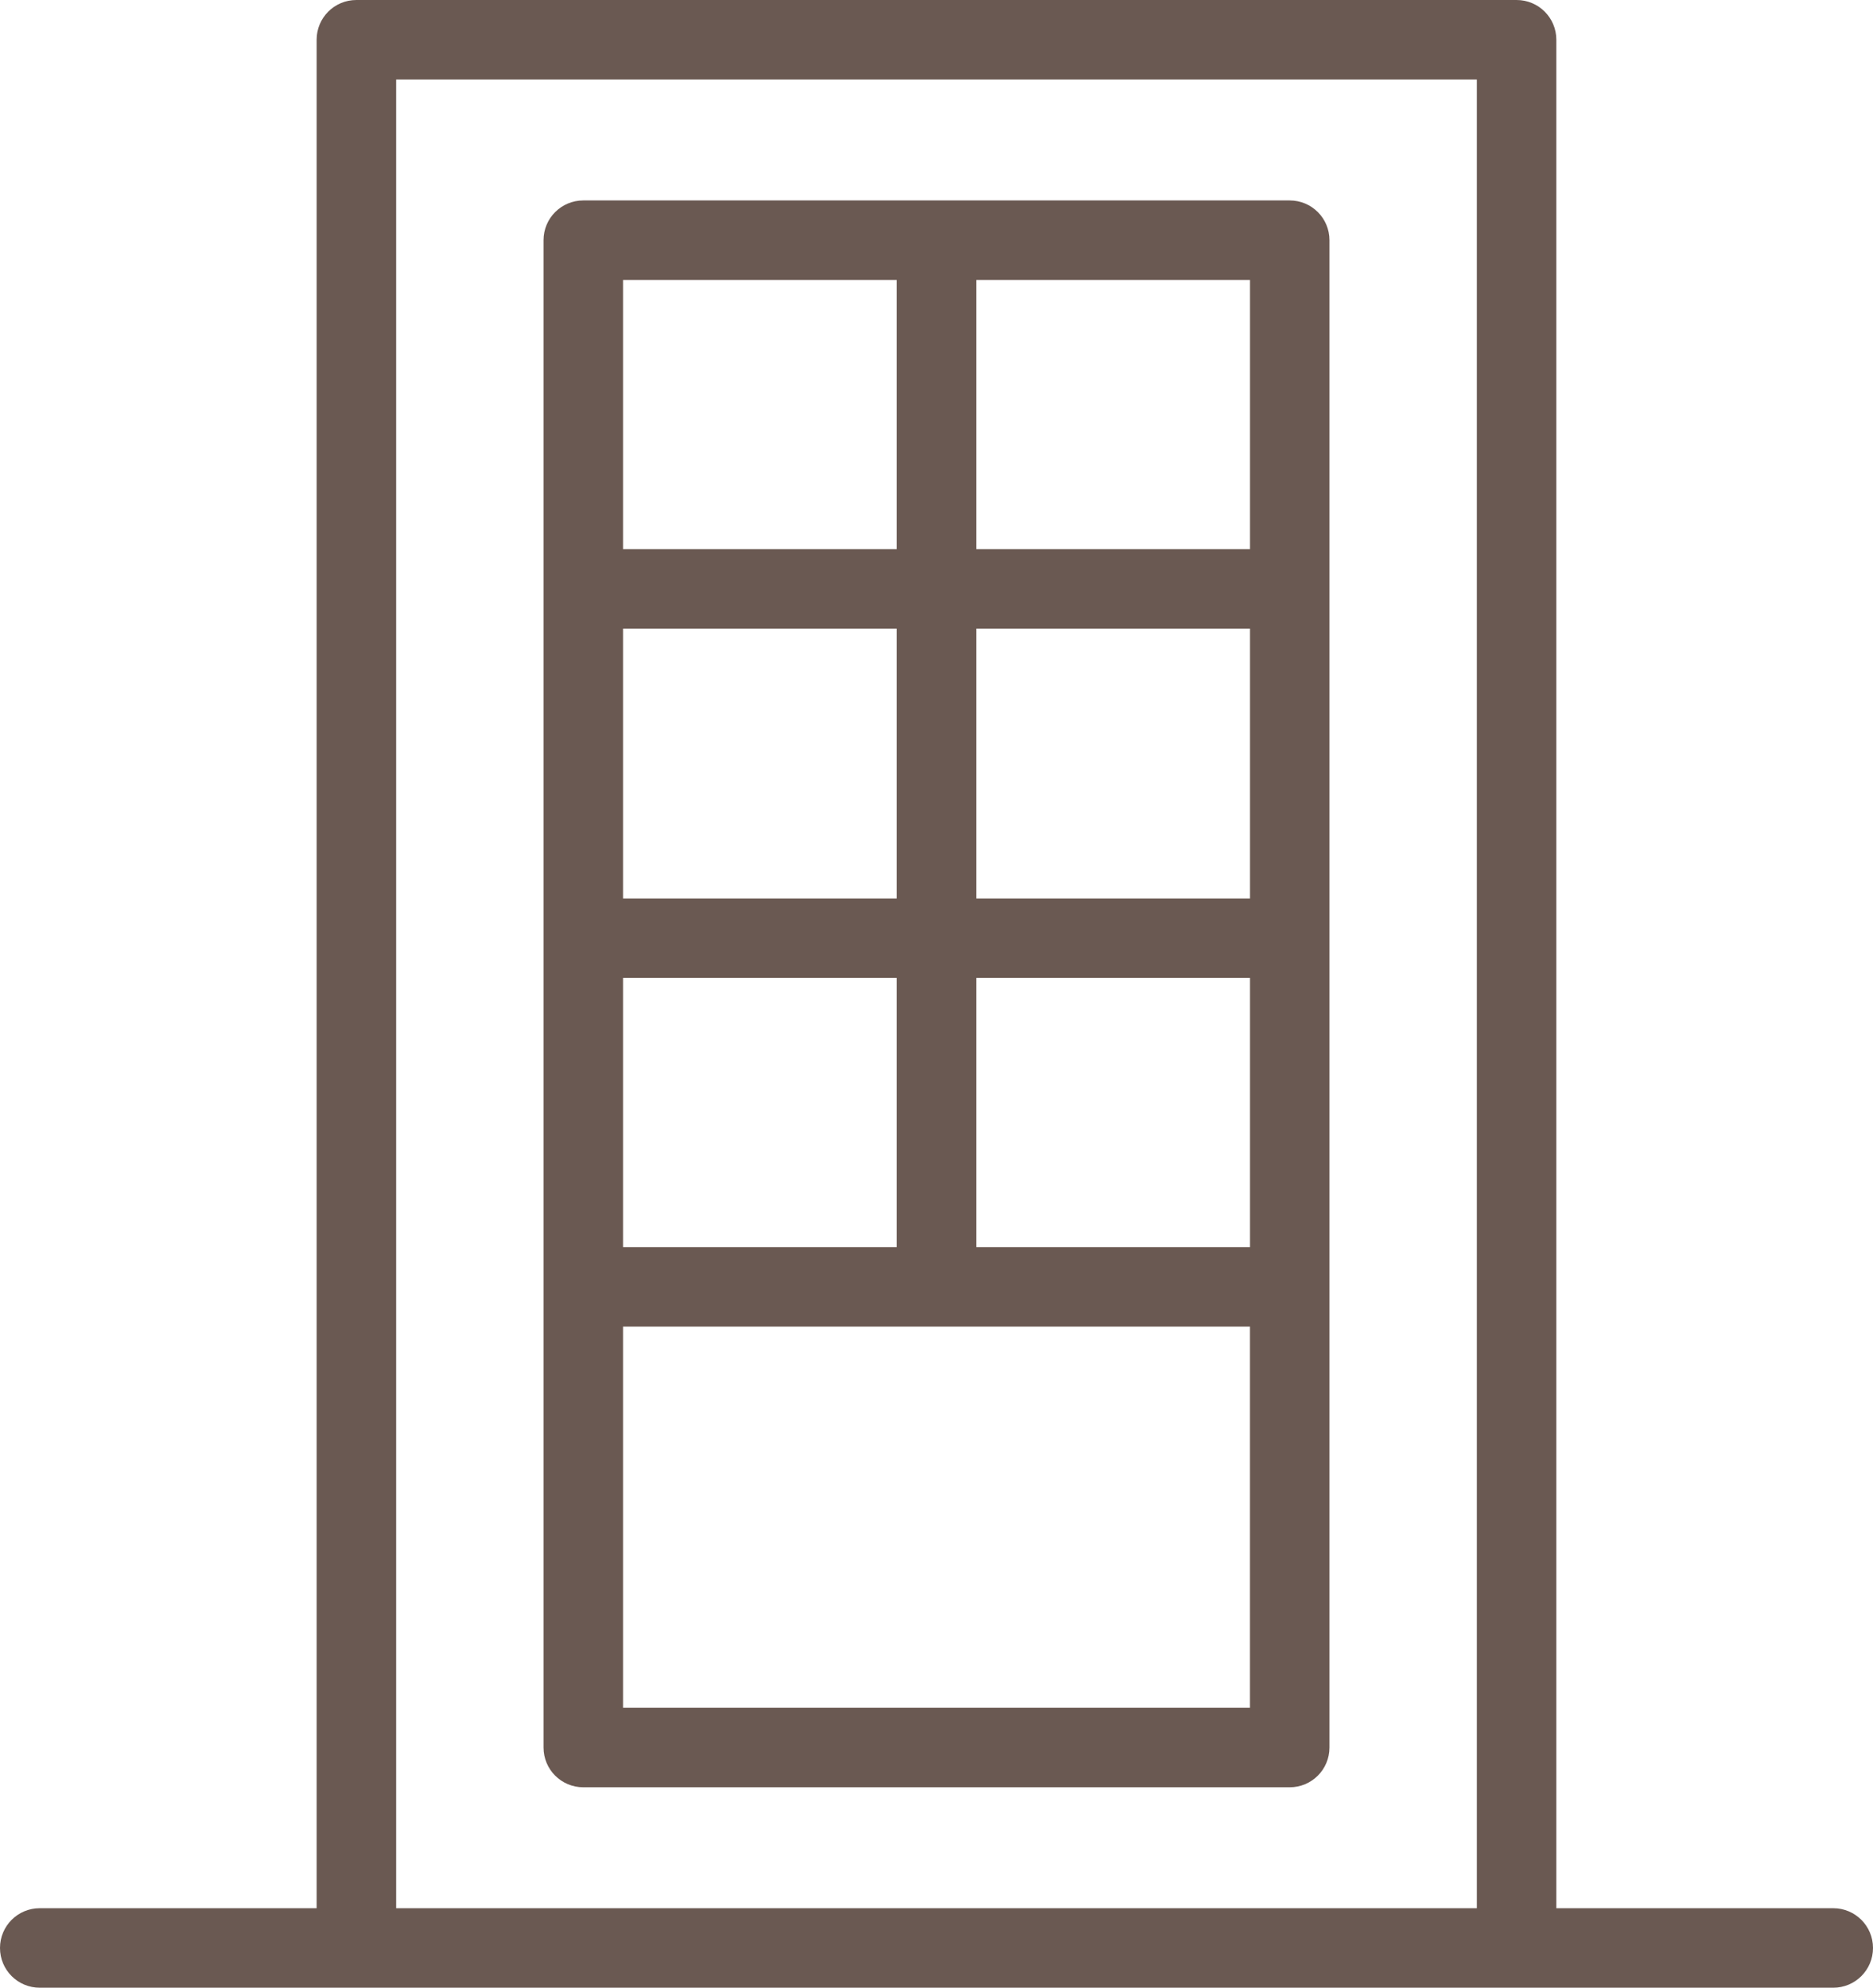
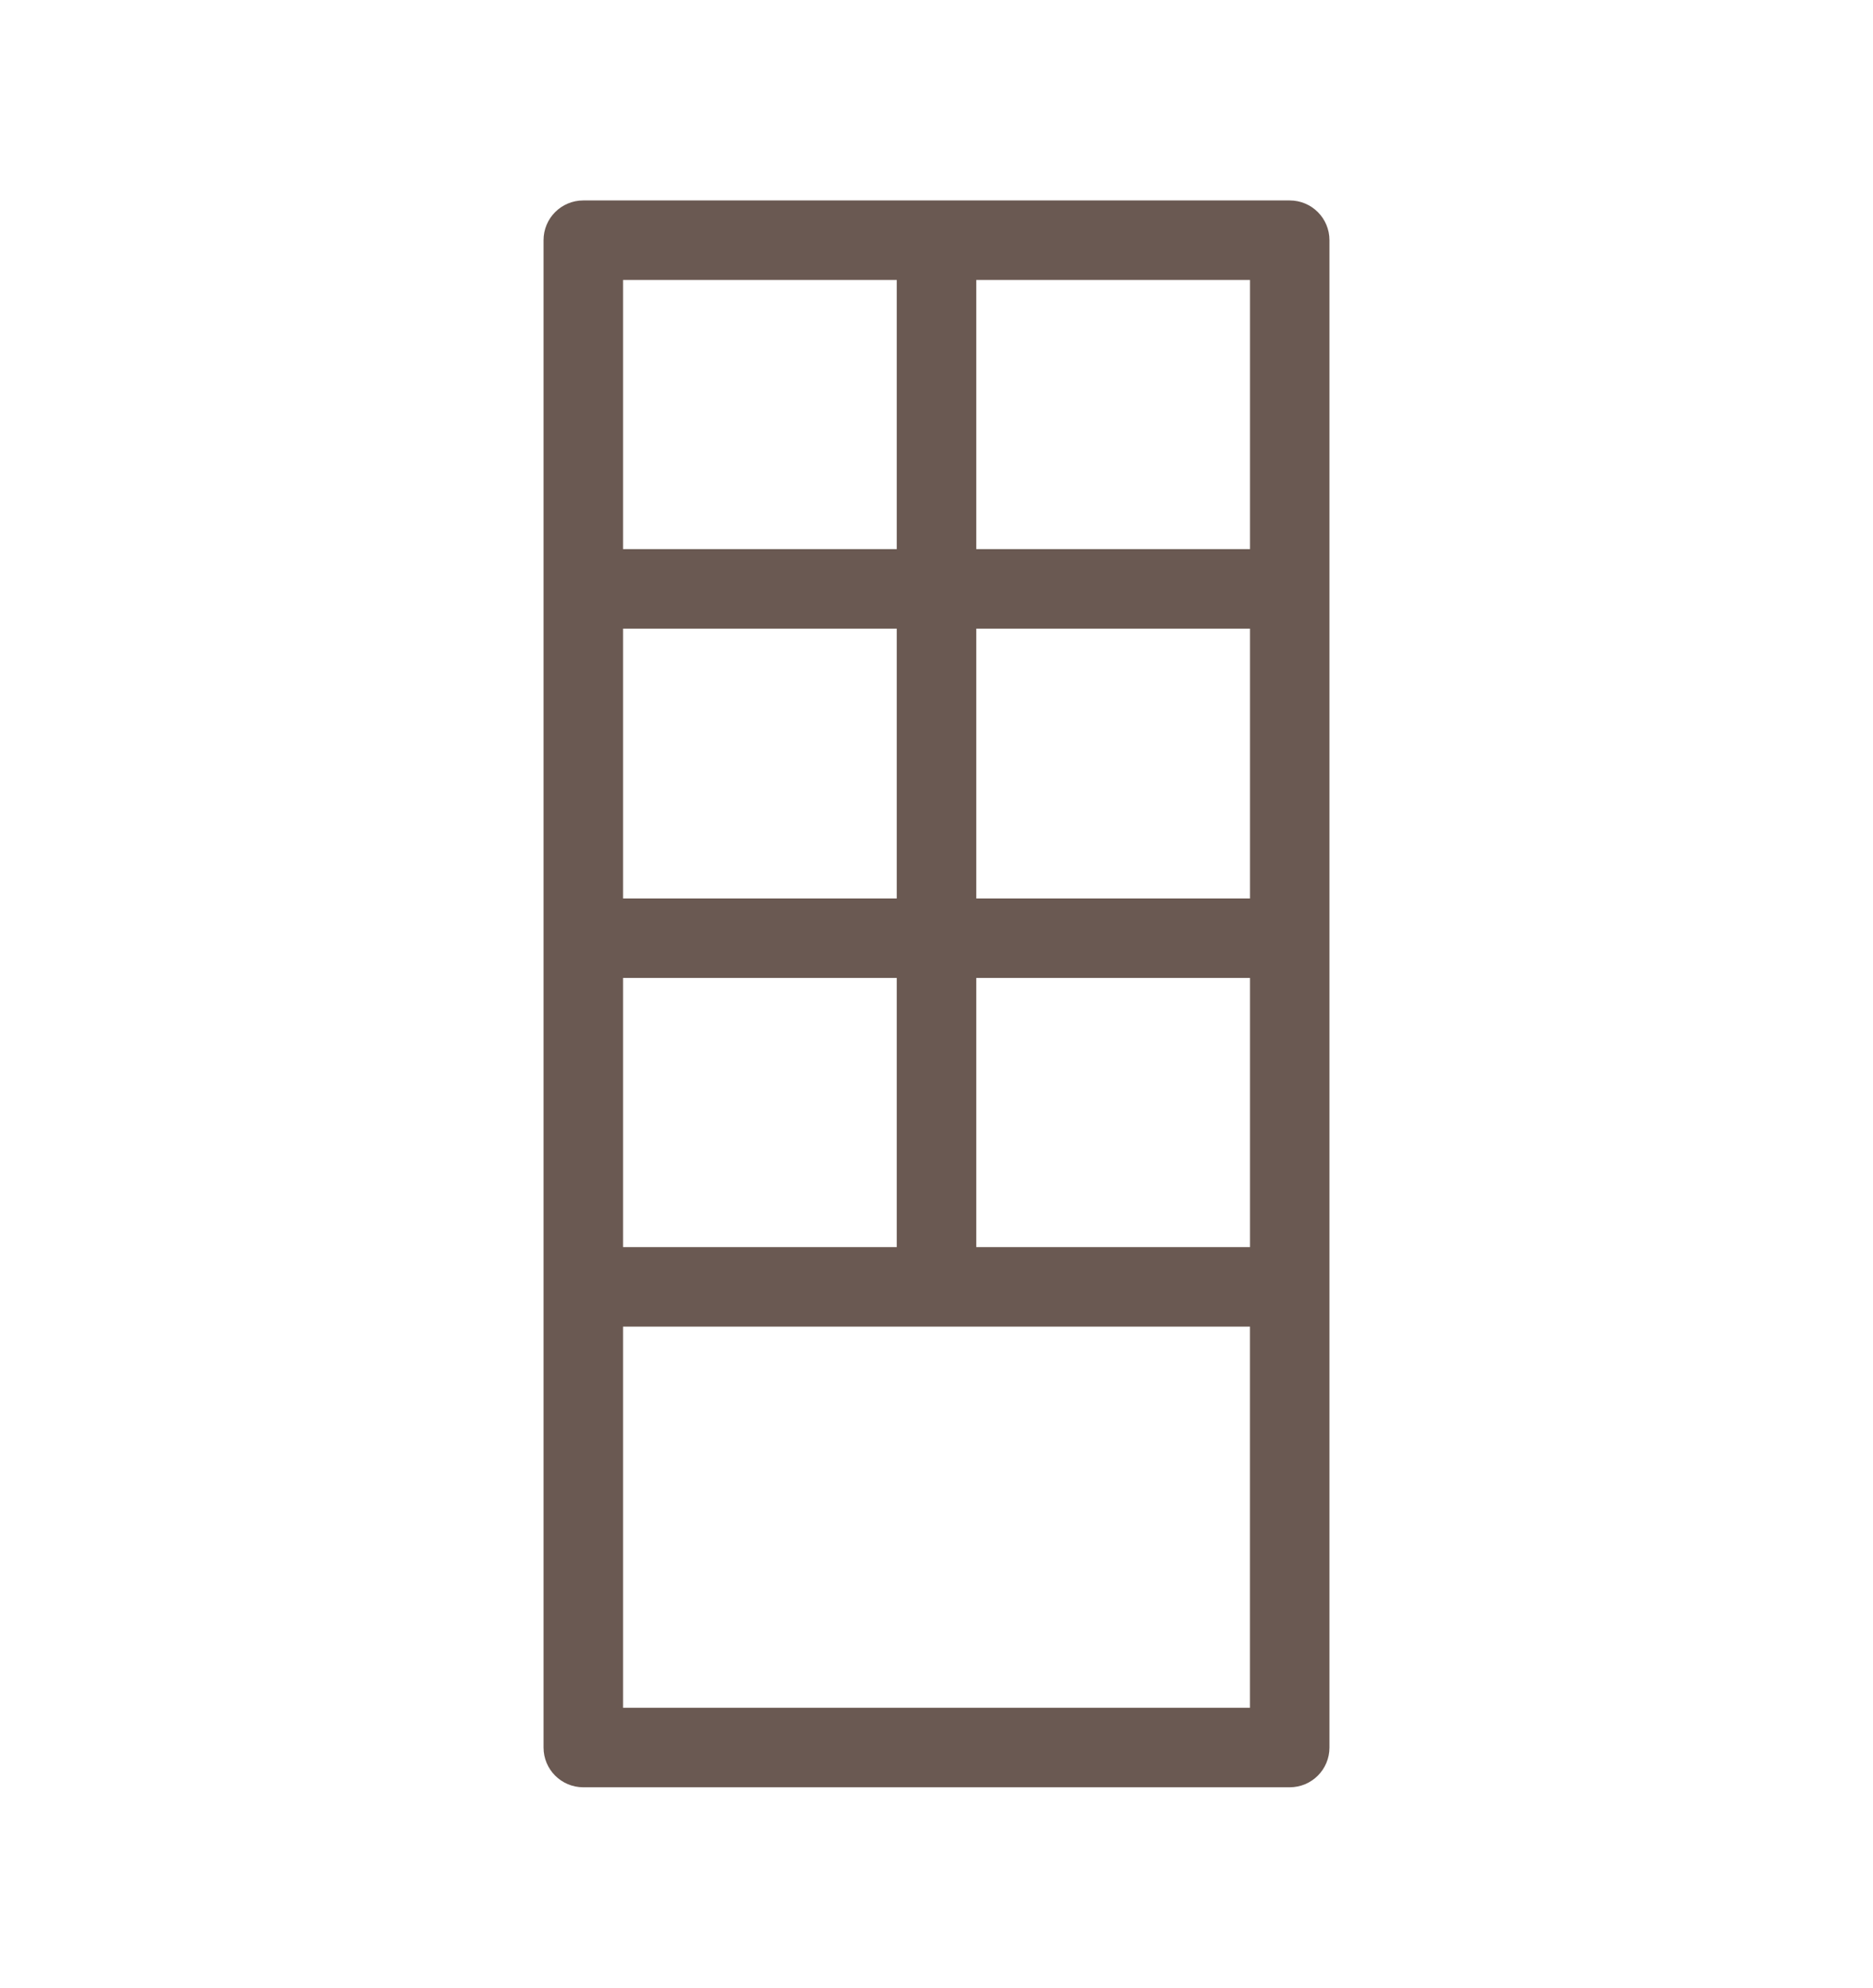
<svg xmlns="http://www.w3.org/2000/svg" id="Ebene_1" viewBox="0 0 471.23 500">
  <defs>
    <style>.cls-1{fill:#6a5952;}</style>
  </defs>
-   <path class="cls-1" d="M10,500H461.23c5.53,0,10-4.47,10-10s-4.47-10-10-10h-69.67V10c0-5.53-4.47-10-10-10H89.66c-5.53,0-10,4.47-10,10V480H10c-5.53,0-10,4.47-10,10s4.47,10,10,10h0ZM99.67,20H371.56V480H99.67V20Z" />
  <path class="cls-1" d="M324.48,50.42H146.75c-5.53,0-10,4.47-10,10V439.58c0,5.53,4.47,10,10,10h177.73c5.53,0,10-4.47,10-10V60.42c0-5.53-4.47-10-10-10ZM156.75,313.7v-67.7h68.87s0,67.7,0,67.7h-68.87Zm68.87-87.7h-68.87v-67.87h68.87v67.87Zm20-67.87h68.87v67.87h-68.87v-67.87Zm0,87.87h68.87v67.7h-68.87s0-67.7,0-67.7Zm68.87-107.87h-68.87V70.42h68.87v67.7Zm-88.87-67.7v67.7h-68.87V70.42h68.87Zm-68.87,359.16v-95.88h157.73v95.88H156.75Z" />
</svg>